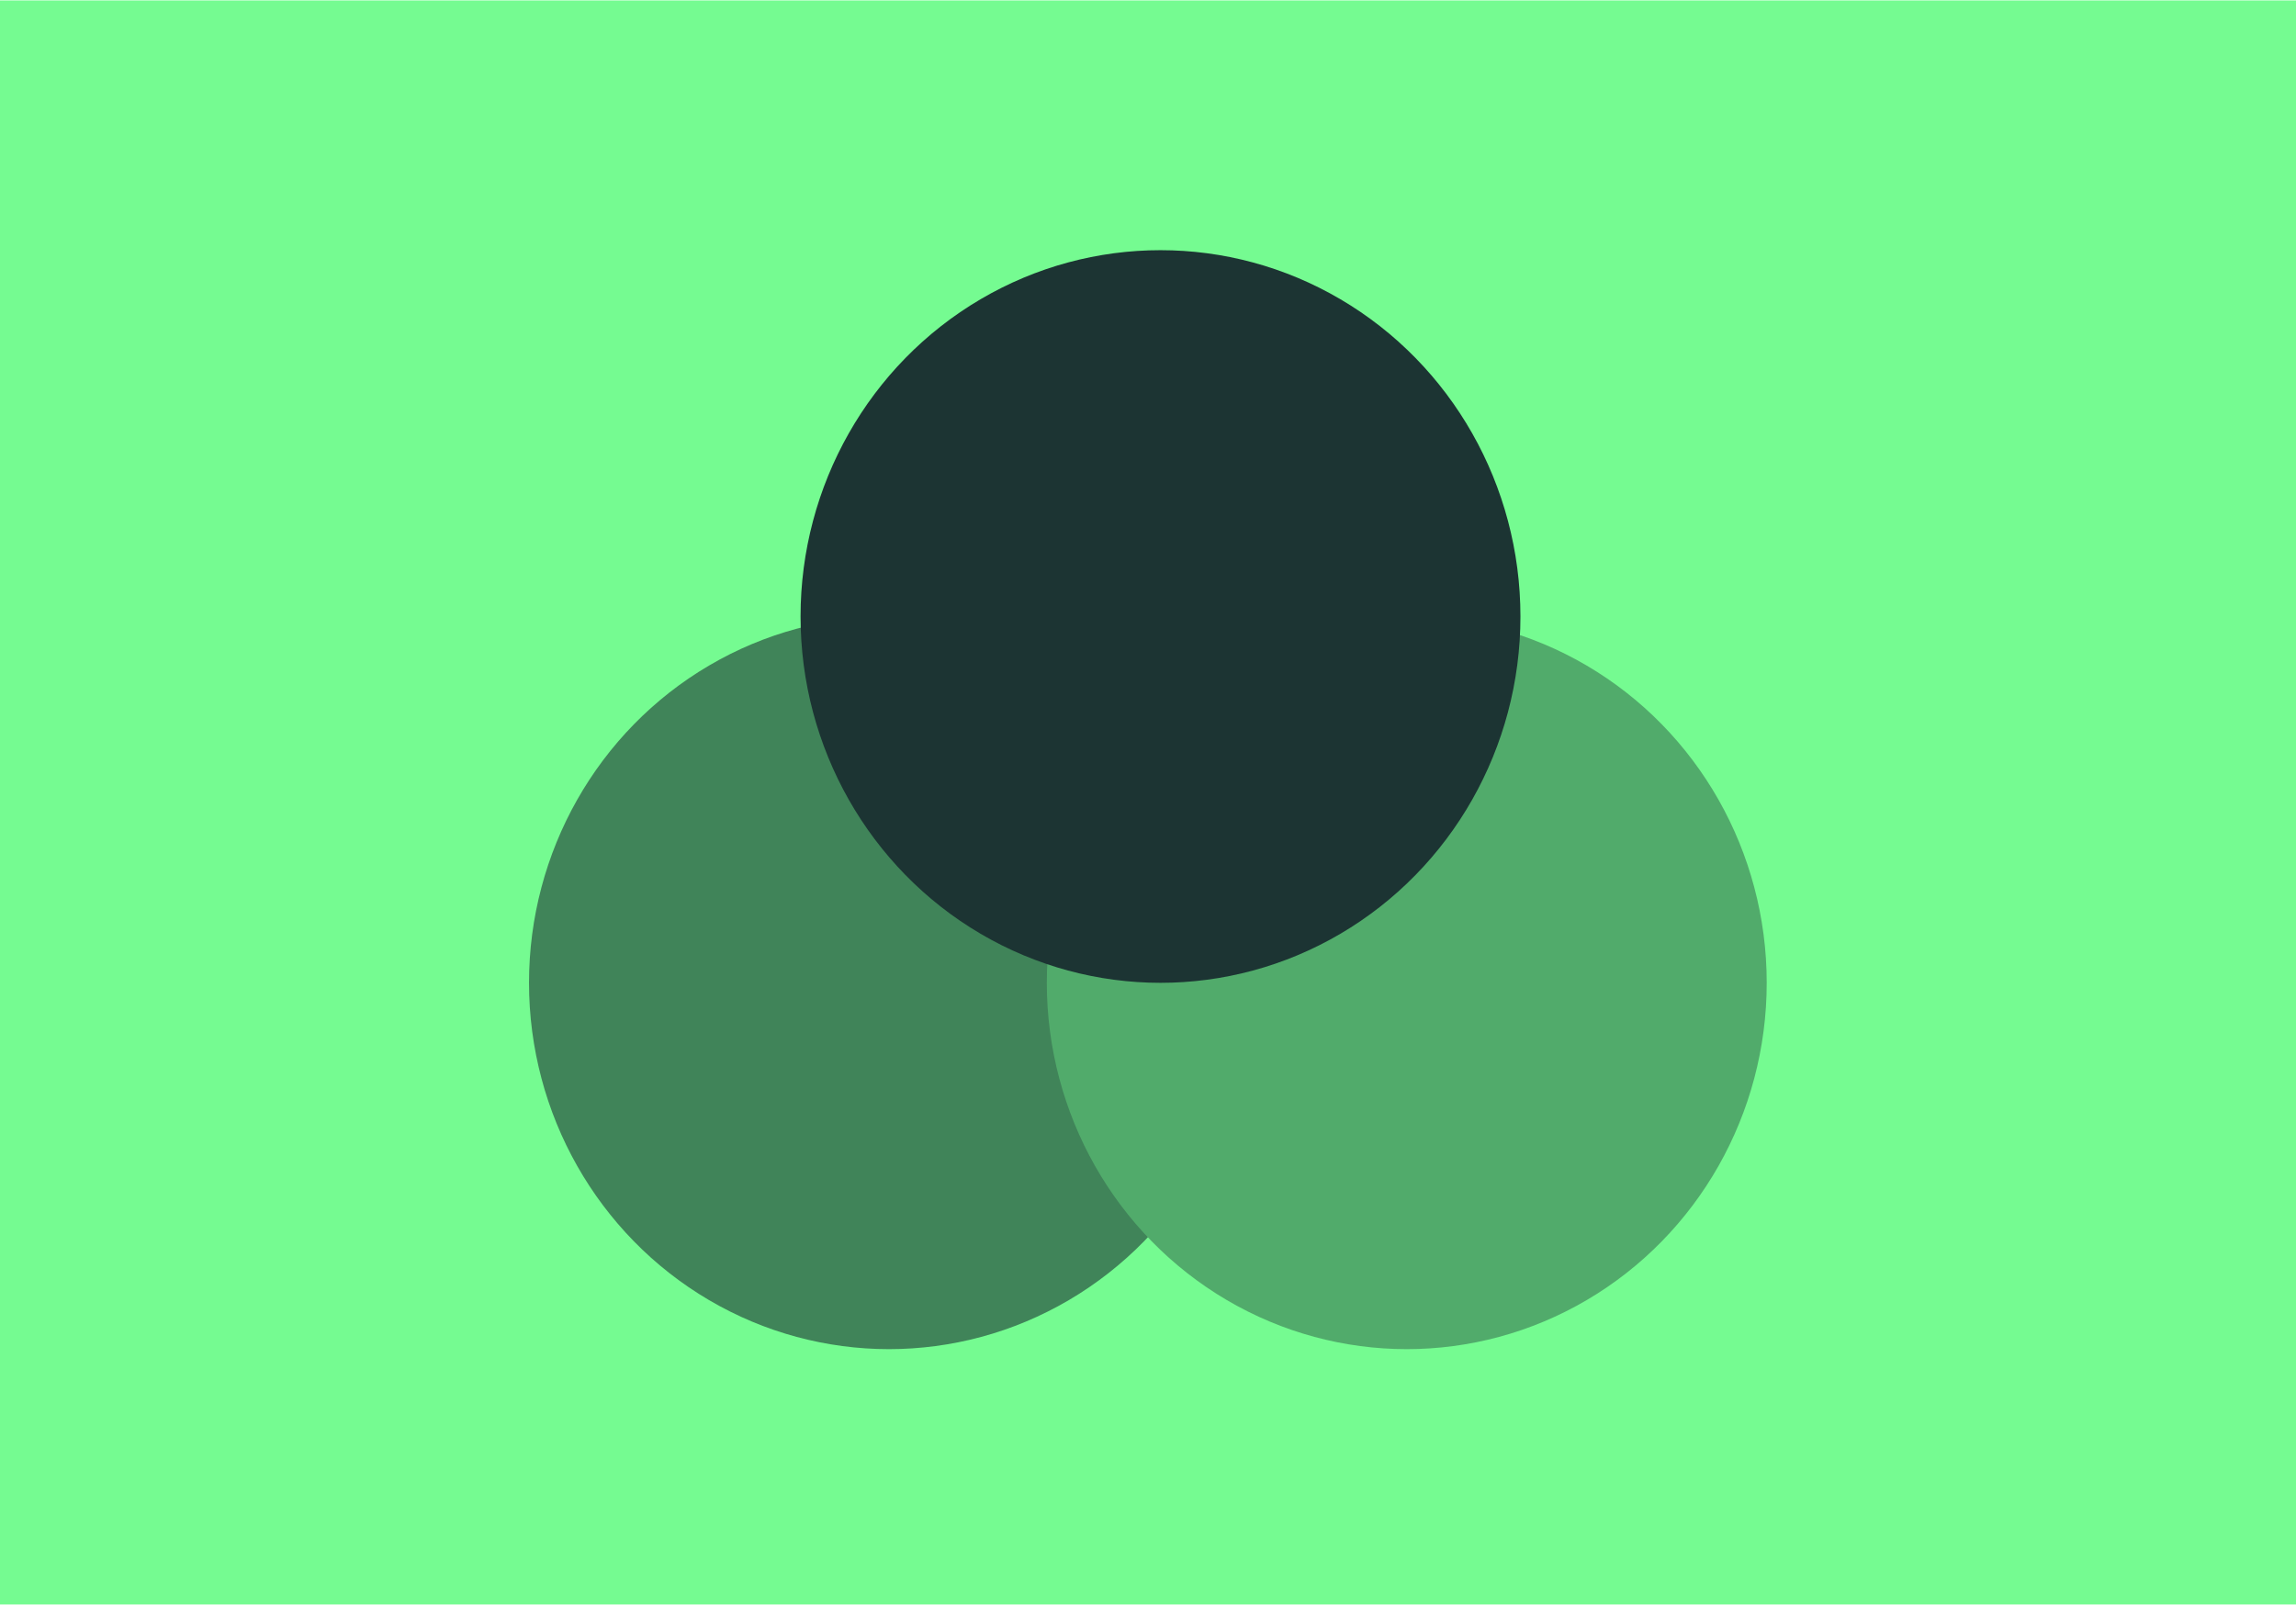
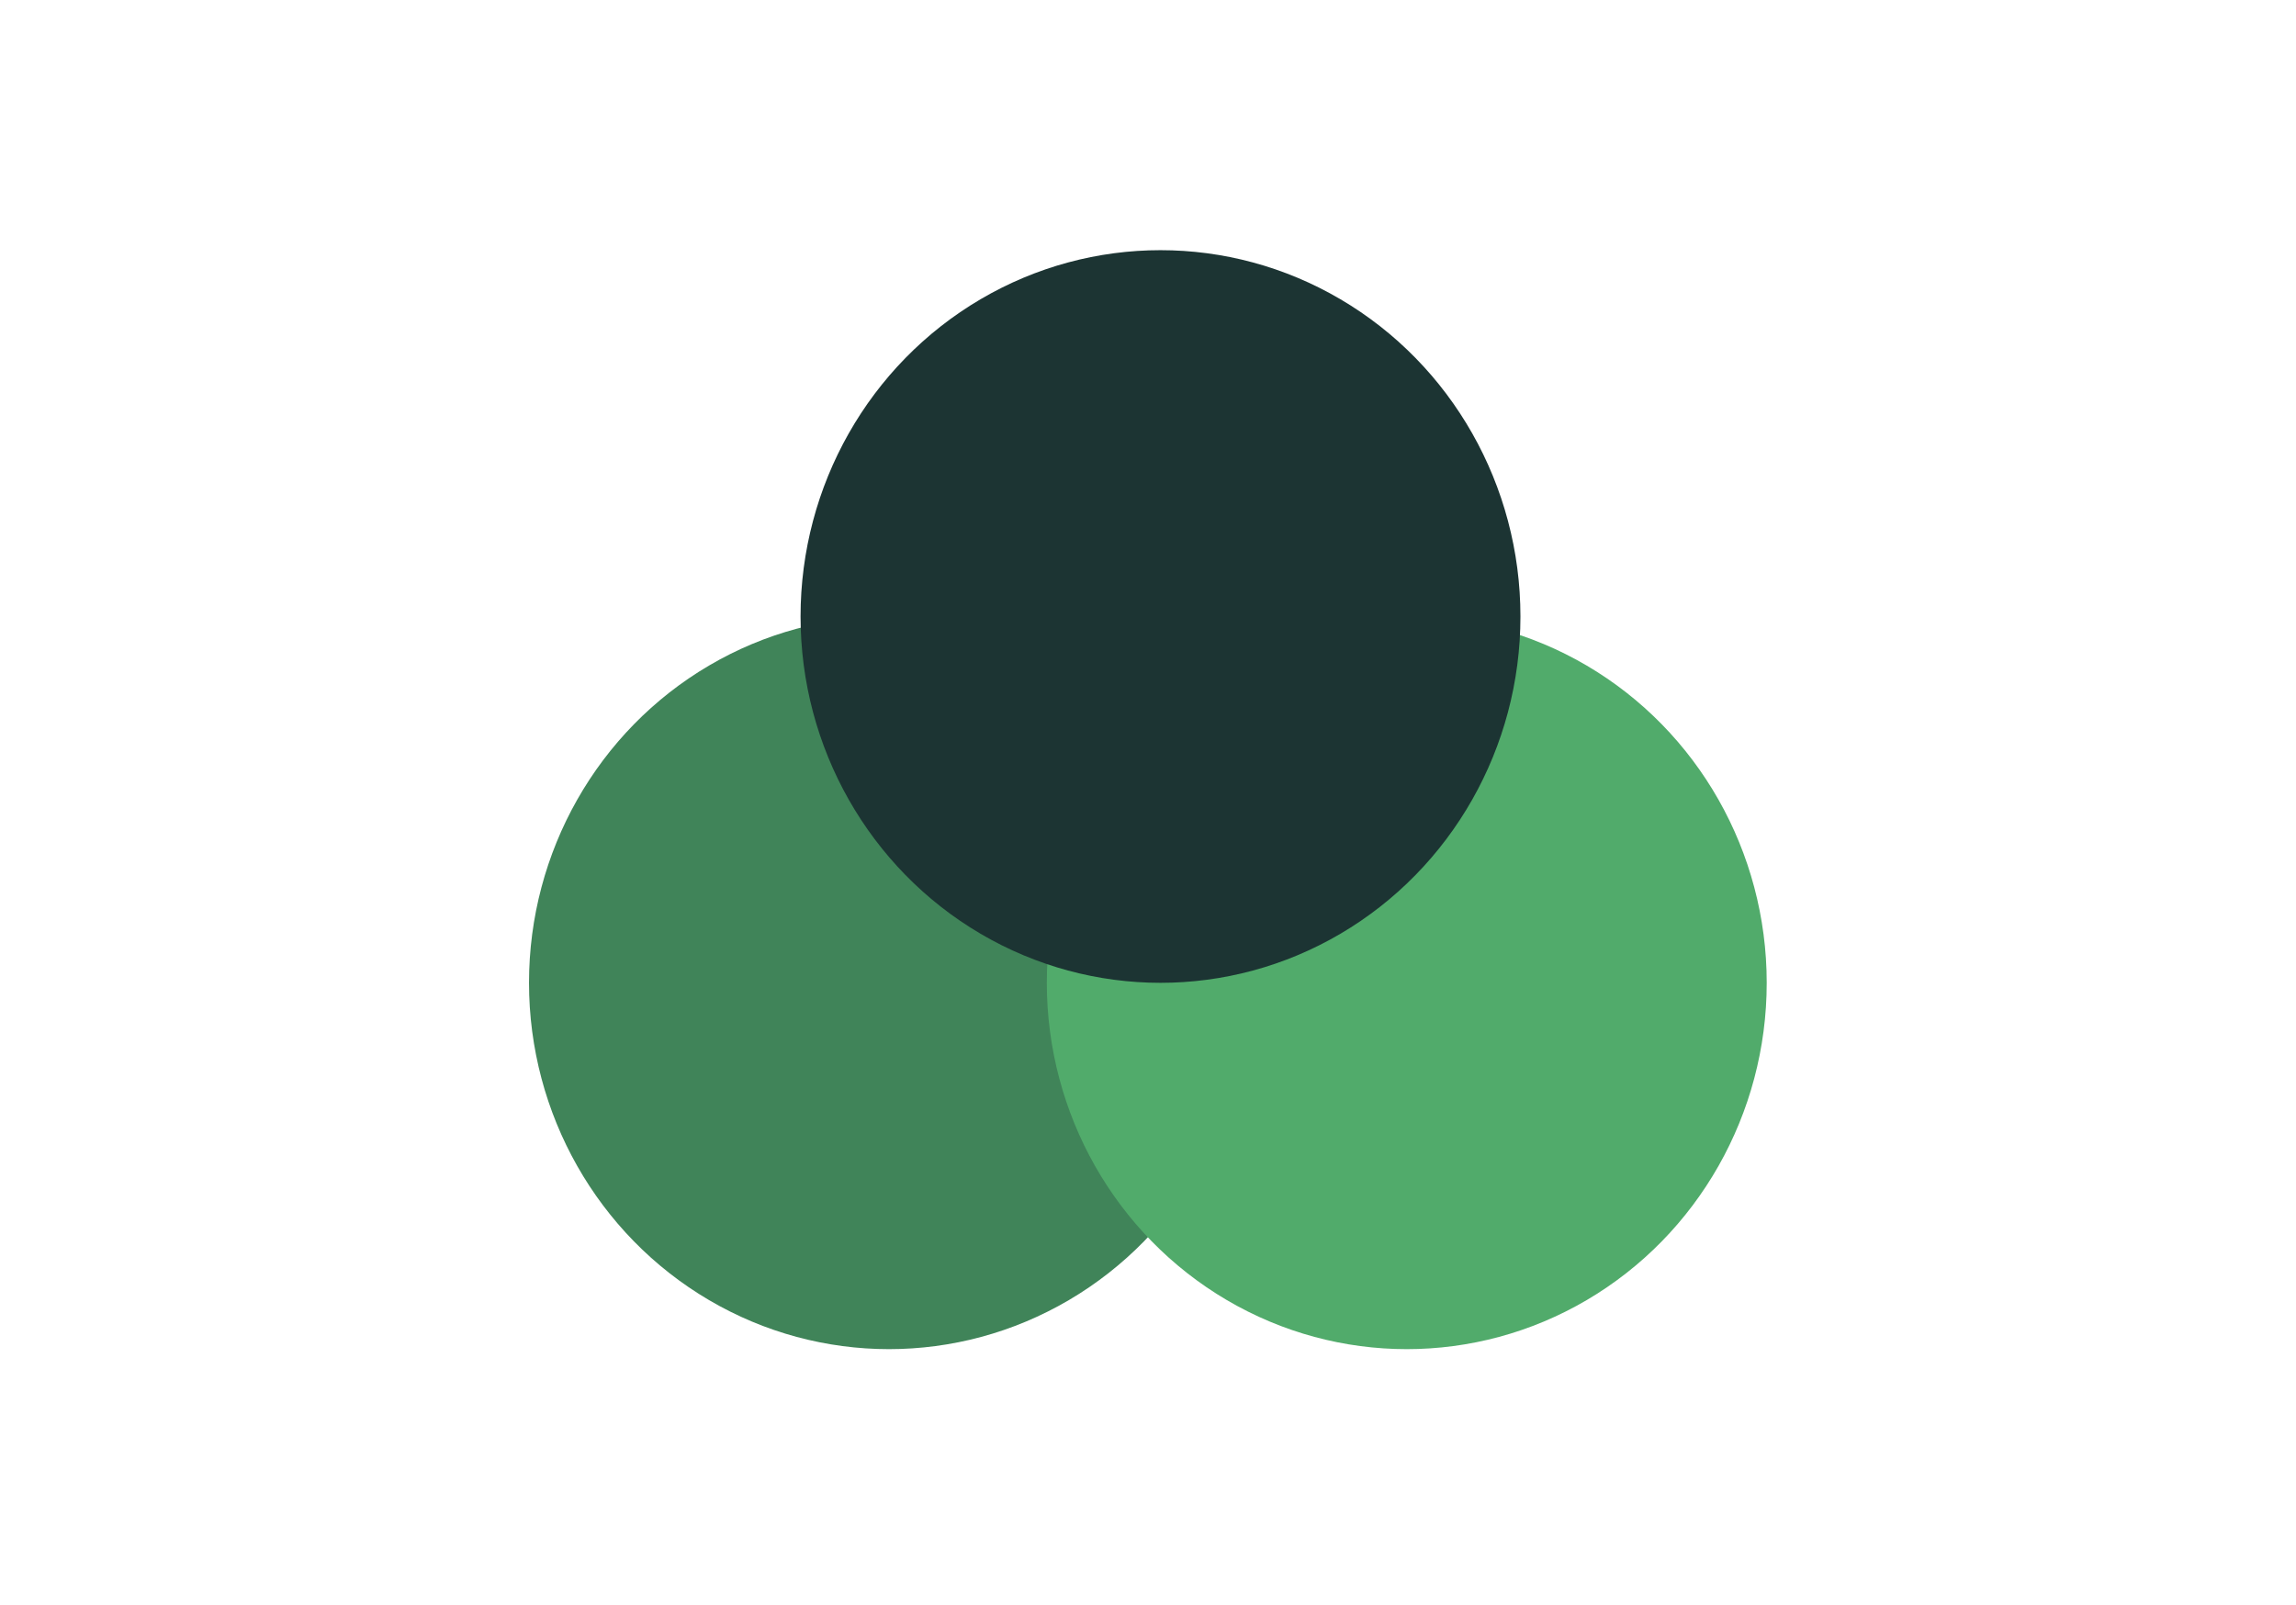
<svg xmlns="http://www.w3.org/2000/svg" width="2314" height="1618" viewBox="0 0 2314 1618" fill="none">
-   <rect y="0.414" width="2314" height="1617" fill="#75FB91" />
  <ellipse cx="895.925" cy="990.755" rx="362.765" ry="369.28" fill="#408459" />
  <ellipse cx="1417.8" cy="990.755" rx="362.765" ry="369.28" fill="#51AB6B" />
  <ellipse cx="1169.59" cy="621.475" rx="362.765" ry="369.28" fill="#1C3433" />
</svg>